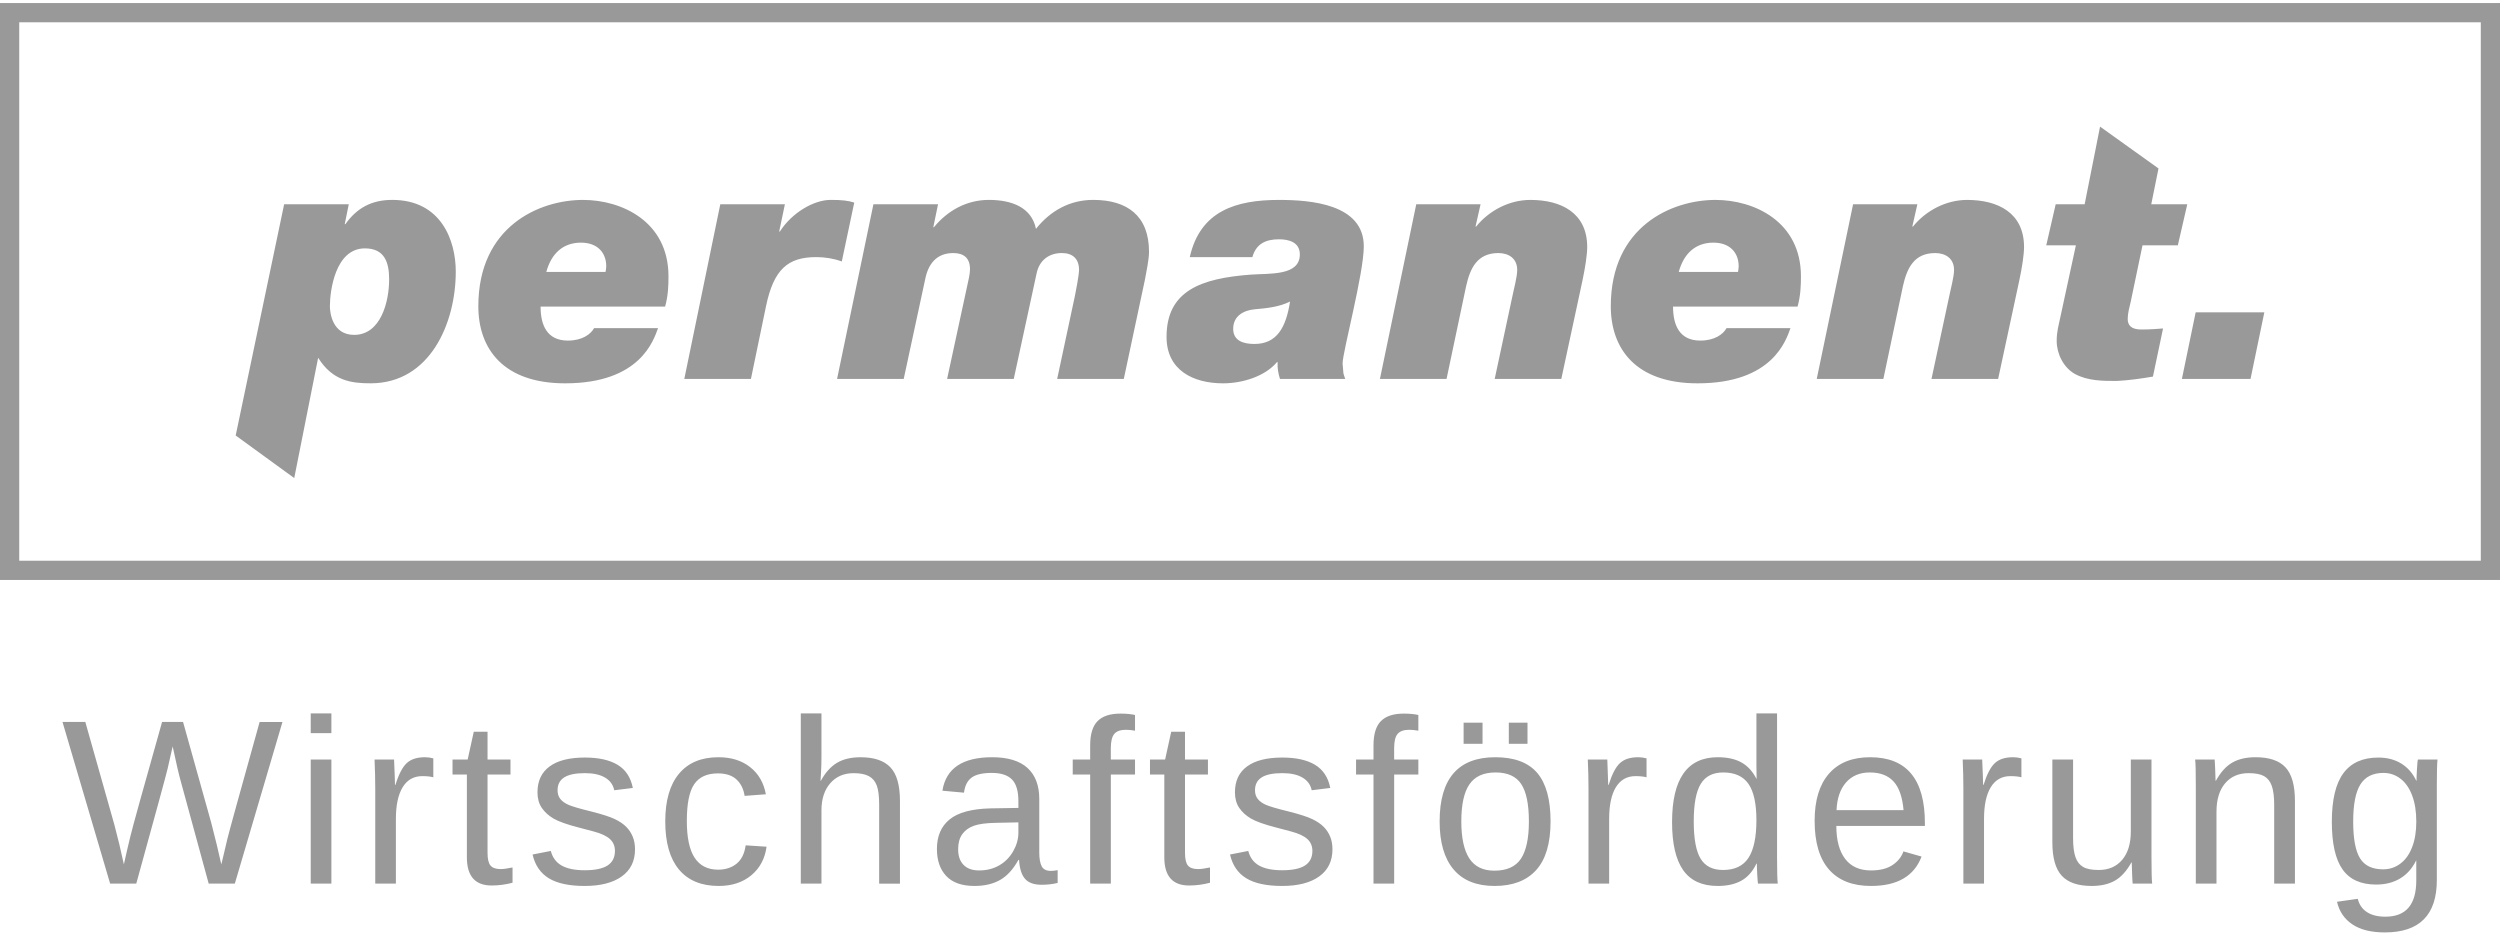
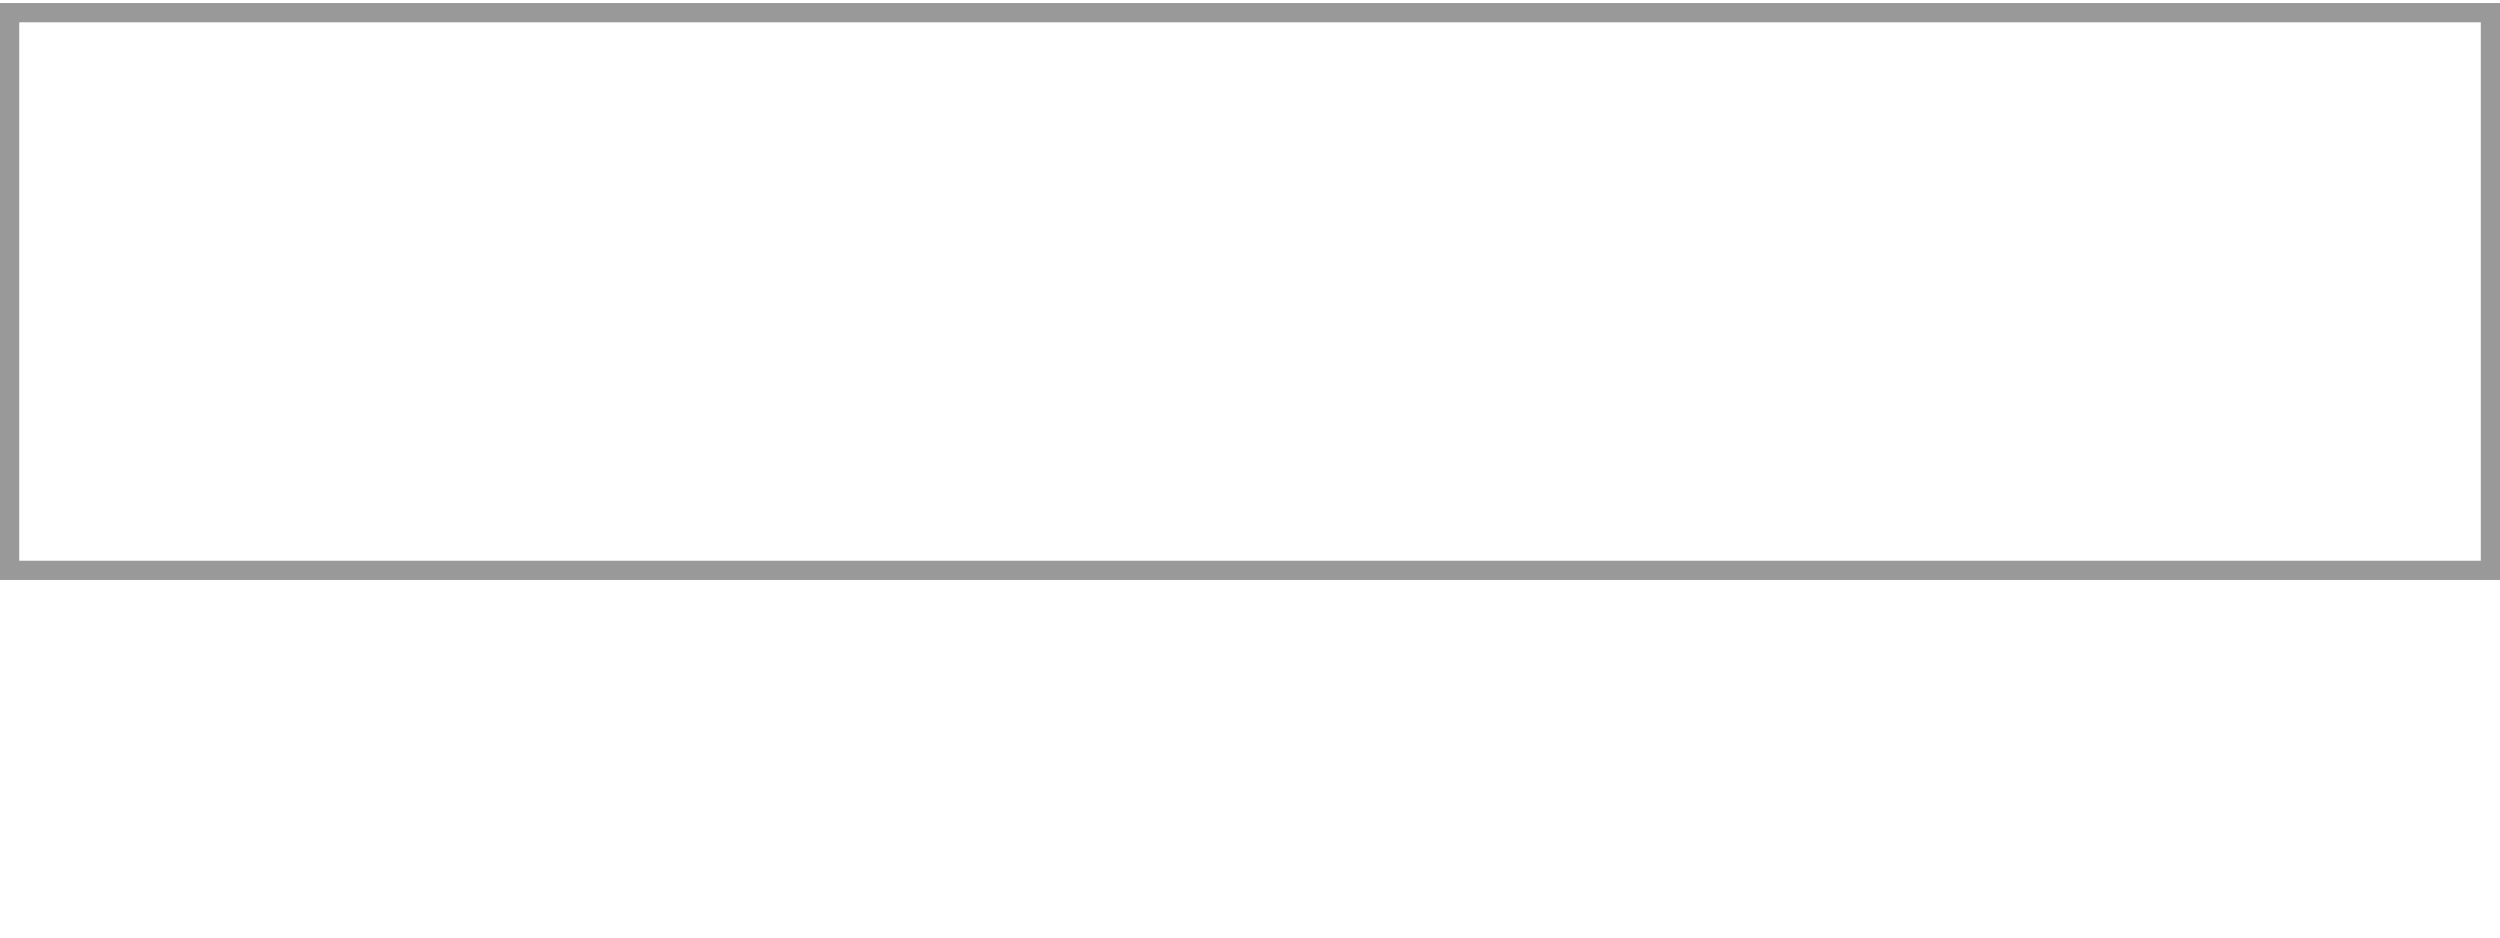
<svg xmlns="http://www.w3.org/2000/svg" width="120" height="45" viewBox="0 0 120 45" fill="none">
-   <path d="M115.783 40.662C115.651 41.004 115.465 41.268 115.222 41.451C114.98 41.635 114.702 41.728 114.391 41.728C113.866 41.728 113.494 41.55 113.278 41.192C113.061 40.837 112.953 40.253 112.953 39.437C112.953 38.612 113.069 38.018 113.3 37.651C113.531 37.283 113.901 37.1 114.407 37.1C114.712 37.1 114.984 37.194 115.225 37.379C115.465 37.563 115.652 37.832 115.783 38.184C115.916 38.533 115.982 38.952 115.982 39.437C115.982 39.91 115.916 40.319 115.783 40.662ZM116.968 42.244V37.691C116.968 37.065 116.979 36.656 117 36.457H116.06C116.045 36.482 116.03 36.632 116.015 36.902C115.999 37.174 115.993 37.366 115.993 37.476H115.982C115.813 37.118 115.573 36.844 115.263 36.652C114.953 36.46 114.586 36.363 114.164 36.363C113.412 36.363 112.851 36.612 112.482 37.115C112.112 37.616 111.928 38.393 111.928 39.448C111.928 40.486 112.099 41.248 112.443 41.733C112.786 42.218 113.324 42.459 114.055 42.459C114.491 42.459 114.873 42.364 115.199 42.17C115.527 41.977 115.783 41.691 115.971 41.308H115.981V42.266C115.981 43.423 115.487 44.001 114.499 44.001C114.132 44.001 113.836 43.927 113.61 43.779C113.385 43.63 113.239 43.418 113.173 43.143L112.176 43.285C112.286 43.755 112.534 44.119 112.919 44.373C113.305 44.63 113.822 44.756 114.473 44.756C116.136 44.756 116.968 43.918 116.968 42.244ZM110.157 42.414V38.444C110.157 37.695 110.006 37.159 109.703 36.833C109.401 36.508 108.923 36.347 108.269 36.347C107.825 36.347 107.453 36.43 107.154 36.602C106.854 36.772 106.591 37.064 106.364 37.475H106.347C106.339 37.185 106.333 36.987 106.327 36.883C106.322 36.778 106.318 36.685 106.313 36.604C106.31 36.524 106.306 36.473 106.303 36.456H105.366C105.389 36.611 105.399 37.035 105.399 37.728V42.414H106.391V38.962C106.391 38.381 106.529 37.929 106.804 37.601C107.079 37.275 107.456 37.111 107.933 37.111C108.26 37.111 108.507 37.159 108.676 37.254C108.846 37.35 108.968 37.506 109.046 37.722C109.122 37.94 109.161 38.244 109.161 38.636V42.414H110.157ZM98.513 36.456V40.426C98.513 41.175 98.665 41.712 98.966 42.037C99.27 42.364 99.747 42.526 100.402 42.526C100.846 42.526 101.218 42.44 101.517 42.27C101.816 42.098 102.08 41.808 102.307 41.397H102.323C102.331 41.686 102.338 41.883 102.343 41.988C102.349 42.093 102.353 42.185 102.356 42.266C102.36 42.348 102.365 42.397 102.368 42.414H103.304C103.283 42.262 103.271 41.838 103.271 41.142V36.457H102.279V39.91C102.279 40.49 102.142 40.943 101.867 41.269C101.591 41.596 101.215 41.759 100.738 41.759C100.411 41.759 100.163 41.713 99.995 41.616C99.825 41.52 99.702 41.365 99.625 41.149C99.548 40.932 99.508 40.627 99.508 40.234V36.456H98.513ZM95.233 39.309C95.233 38.647 95.341 38.139 95.558 37.785C95.775 37.432 96.089 37.254 96.5 37.254C96.72 37.254 96.896 37.273 97.028 37.31V36.401C96.892 36.364 96.76 36.347 96.626 36.347C96.252 36.347 95.962 36.438 95.757 36.626C95.551 36.814 95.37 37.164 95.211 37.673H95.189C95.189 37.538 95.175 37.132 95.145 36.457H94.209C94.231 36.964 94.242 37.425 94.242 37.845V42.414H95.233V39.309ZM88.154 38.885C88.177 38.323 88.328 37.881 88.608 37.56C88.889 37.239 89.271 37.078 89.751 37.078C90.247 37.078 90.627 37.222 90.89 37.51C91.156 37.798 91.315 38.256 91.371 38.885H88.154ZM92.395 39.512C92.395 37.403 91.519 36.347 89.768 36.347C88.912 36.347 88.254 36.608 87.793 37.134C87.332 37.658 87.102 38.414 87.102 39.398C87.102 40.433 87.332 41.212 87.793 41.739C88.254 42.263 88.925 42.526 89.806 42.526C91.069 42.526 91.878 42.056 92.235 41.115L91.365 40.867C91.272 41.133 91.098 41.351 90.839 41.523C90.581 41.696 90.236 41.781 89.807 41.781C89.263 41.781 88.85 41.597 88.567 41.226C88.285 40.855 88.144 40.329 88.144 39.645H92.395V39.512ZM81.633 37.632C81.855 37.263 82.216 37.078 82.717 37.078C83.271 37.078 83.674 37.263 83.928 37.628C84.181 37.996 84.308 38.575 84.308 39.365C84.308 40.184 84.181 40.786 83.928 41.176C83.674 41.565 83.267 41.759 82.705 41.759C82.21 41.759 81.852 41.58 81.631 41.22C81.41 40.862 81.3 40.264 81.3 39.43C81.299 38.599 81.411 38.001 81.633 37.632ZM84.33 41.457C84.33 41.611 84.336 41.794 84.349 42.008C84.361 42.22 84.373 42.357 84.384 42.414H85.332C85.31 42.218 85.299 41.809 85.299 41.187V34.243H84.308V36.714L84.317 37.381H84.308C84.124 37.021 83.882 36.758 83.581 36.593C83.28 36.427 82.903 36.347 82.451 36.347C80.989 36.347 80.259 37.385 80.259 39.463C80.259 40.492 80.436 41.258 80.791 41.766C81.145 42.271 81.699 42.526 82.451 42.526C82.899 42.526 83.274 42.443 83.577 42.277C83.881 42.112 84.124 41.838 84.308 41.457H84.33ZM77.239 39.309C77.239 38.647 77.347 38.139 77.563 37.785C77.781 37.432 78.094 37.254 78.506 37.254C78.726 37.254 78.902 37.273 79.034 37.31V36.401C78.898 36.364 78.764 36.347 78.632 36.347C78.258 36.347 77.968 36.438 77.761 36.626C77.556 36.814 77.374 37.164 77.216 37.673H77.194C77.194 37.538 77.179 37.132 77.151 36.457H76.214C76.237 36.964 76.248 37.425 76.248 37.845V42.414H77.239V39.309ZM71.162 34.688H70.253V35.703H71.162V34.688ZM73.32 34.688H72.423V35.703H73.32V34.688ZM73.004 41.22C72.748 41.602 72.323 41.792 71.729 41.792C71.182 41.792 70.781 41.596 70.525 41.201C70.271 40.807 70.143 40.217 70.143 39.429C70.143 38.621 70.272 38.029 70.532 37.649C70.79 37.269 71.209 37.078 71.79 37.078C72.366 37.078 72.777 37.266 73.02 37.637C73.265 38.01 73.387 38.608 73.387 39.429C73.387 40.241 73.258 40.839 73.004 41.22ZM73.784 37.097C73.354 36.596 72.683 36.347 71.773 36.347C69.993 36.347 69.102 37.374 69.102 39.429C69.102 40.433 69.323 41.199 69.769 41.729C70.213 42.26 70.87 42.526 71.74 42.526C72.613 42.526 73.281 42.27 73.74 41.759C74.198 41.249 74.427 40.472 74.427 39.429C74.427 38.376 74.213 37.599 73.784 37.097ZM68.081 37.176V36.457H66.919V35.922C66.919 35.584 66.975 35.351 67.09 35.222C67.203 35.094 67.387 35.03 67.641 35.03C67.77 35.03 67.916 35.044 68.081 35.073V34.319C67.89 34.275 67.657 34.253 67.382 34.253C66.889 34.253 66.525 34.371 66.286 34.611C66.047 34.849 65.928 35.24 65.928 35.785V36.457H65.091V37.176H65.928V42.414H66.92V37.176H68.081ZM63.849 40.16C63.775 39.981 63.672 39.824 63.537 39.689C63.403 39.553 63.221 39.428 62.989 39.317C62.758 39.206 62.38 39.083 61.855 38.951C61.3 38.815 60.937 38.708 60.764 38.632C60.591 38.555 60.462 38.461 60.373 38.35C60.285 38.24 60.24 38.1 60.24 37.932C60.24 37.656 60.347 37.451 60.56 37.315C60.773 37.179 61.104 37.111 61.552 37.111C61.956 37.111 62.277 37.181 62.518 37.323C62.758 37.464 62.907 37.667 62.961 37.932L63.853 37.822C63.752 37.311 63.506 36.941 63.118 36.709C62.73 36.477 62.209 36.362 61.552 36.362C60.81 36.362 60.246 36.504 59.857 36.79C59.47 37.073 59.277 37.488 59.277 38.031C59.277 38.324 59.345 38.573 59.481 38.774C59.617 38.977 59.805 39.148 60.045 39.29C60.286 39.431 60.691 39.576 61.26 39.722L61.97 39.91C62.33 40.004 62.59 40.127 62.752 40.273C62.913 40.42 62.995 40.611 62.995 40.845C62.995 41.153 62.878 41.386 62.645 41.54C62.412 41.694 62.043 41.772 61.541 41.772C61.071 41.772 60.703 41.696 60.439 41.548C60.175 41.4 60 41.166 59.916 40.845L59.04 41.017C59.161 41.536 59.423 41.916 59.826 42.16C60.226 42.403 60.799 42.526 61.541 42.526C62.304 42.526 62.899 42.373 63.323 42.068C63.746 41.764 63.958 41.33 63.958 40.769C63.958 40.541 63.922 40.337 63.849 40.16ZM58.08 41.638C57.83 41.691 57.638 41.716 57.507 41.716C57.275 41.716 57.113 41.657 57.019 41.543C56.925 41.427 56.88 41.225 56.88 40.939V37.176H57.981V36.457H56.88V35.124H56.218L55.926 36.457H55.199V37.176H55.887V41.153C55.887 42.054 56.284 42.504 57.076 42.504C57.418 42.504 57.752 42.458 58.08 42.371V41.638ZM54.481 37.176V36.457H53.319V35.922C53.319 35.584 53.377 35.351 53.491 35.222C53.603 35.094 53.788 35.03 54.041 35.03C54.169 35.03 54.316 35.044 54.481 35.073V34.319C54.291 34.275 54.057 34.253 53.782 34.253C53.29 34.253 52.924 34.371 52.686 34.611C52.447 34.849 52.328 35.24 52.328 35.785V36.457H51.491V37.176H52.328V42.414H53.32V37.176H54.481ZM46.254 41.517C46.079 41.342 45.991 41.091 45.991 40.769C45.991 40.471 46.055 40.231 46.184 40.047C46.313 39.864 46.498 39.727 46.738 39.64C46.978 39.551 47.331 39.505 47.798 39.496L48.883 39.474V39.964C48.883 40.269 48.801 40.565 48.637 40.853C48.474 41.142 48.251 41.37 47.968 41.535C47.686 41.699 47.363 41.781 46.999 41.781C46.676 41.781 46.428 41.694 46.254 41.517ZM47.999 42.241C48.336 42.053 48.63 41.731 48.883 41.276H48.916C48.938 41.686 49.033 41.988 49.2 42.182C49.367 42.374 49.633 42.469 50.001 42.469C50.262 42.469 50.517 42.441 50.767 42.382V41.766C50.645 41.791 50.538 41.803 50.442 41.803C50.224 41.803 50.078 41.729 50.001 41.581C49.924 41.433 49.885 41.21 49.885 40.916V38.35C49.885 37.702 49.696 37.204 49.318 36.86C48.94 36.519 48.376 36.347 47.627 36.347C46.202 36.347 45.406 36.881 45.236 37.954L46.272 38.048C46.313 37.717 46.434 37.477 46.636 37.326C46.838 37.175 47.16 37.1 47.605 37.1C48.046 37.1 48.369 37.205 48.574 37.414C48.78 37.623 48.883 37.97 48.883 38.455V38.78L47.544 38.802C46.641 38.824 45.986 39.001 45.581 39.332C45.175 39.662 44.972 40.135 44.972 40.751C44.972 41.303 45.123 41.735 45.423 42.052C45.724 42.368 46.175 42.526 46.773 42.526C47.255 42.526 47.663 42.43 47.999 42.241ZM39.385 37.475C39.389 37.438 39.398 37.3 39.41 37.062C39.423 36.824 39.43 36.591 39.43 36.367V34.243H38.438V42.414H39.43V38.902C39.43 38.355 39.57 37.92 39.852 37.597C40.132 37.274 40.506 37.112 40.972 37.112C41.285 37.112 41.529 37.16 41.705 37.255C41.881 37.35 42.008 37.5 42.085 37.705C42.162 37.909 42.2 38.219 42.2 38.637V42.415H43.198V38.445C43.198 37.688 43.044 37.151 42.738 36.83C42.431 36.507 41.955 36.348 41.308 36.348C40.849 36.348 40.47 36.438 40.17 36.619C39.871 36.8 39.615 37.086 39.402 37.476H39.385V37.475ZM33.32 37.645C33.554 37.298 33.934 37.123 34.459 37.123C34.845 37.123 35.142 37.22 35.351 37.414C35.561 37.609 35.691 37.872 35.742 38.202L36.761 38.125C36.659 37.571 36.407 37.135 36.005 36.821C35.603 36.504 35.097 36.347 34.487 36.347C33.665 36.347 33.033 36.61 32.593 37.138C32.152 37.664 31.932 38.428 31.932 39.43C31.932 40.44 32.151 41.209 32.589 41.735C33.028 42.262 33.665 42.526 34.498 42.526C35.129 42.526 35.651 42.355 36.062 42.014C36.473 41.672 36.718 41.214 36.795 40.642L35.792 40.576C35.737 40.972 35.591 41.266 35.355 41.458C35.118 41.648 34.823 41.744 34.471 41.744C33.968 41.744 33.591 41.552 33.342 41.171C33.092 40.79 32.968 40.201 32.968 39.408C32.968 38.582 33.084 37.994 33.32 37.645ZM30.371 40.16C30.297 39.981 30.194 39.824 30.06 39.689C29.926 39.553 29.743 39.428 29.512 39.317C29.28 39.206 28.902 39.083 28.378 38.951C27.823 38.815 27.459 38.708 27.287 38.632C27.114 38.555 26.984 38.461 26.896 38.35C26.808 38.24 26.763 38.1 26.763 37.932C26.763 37.656 26.87 37.451 27.083 37.315C27.295 37.179 27.626 37.111 28.075 37.111C28.478 37.111 28.8 37.181 29.041 37.323C29.281 37.464 29.429 37.667 29.484 37.932L30.376 37.822C30.274 37.311 30.029 36.941 29.641 36.709C29.254 36.477 28.731 36.362 28.075 36.362C27.332 36.362 26.768 36.504 26.38 36.79C25.993 37.073 25.799 37.488 25.799 38.031C25.799 38.324 25.867 38.573 26.003 38.774C26.14 38.977 26.328 39.148 26.568 39.29C26.809 39.431 27.213 39.576 27.782 39.722L28.493 39.91C28.853 40.004 29.114 40.127 29.275 40.273C29.437 40.42 29.517 40.611 29.517 40.845C29.517 41.153 29.401 41.386 29.168 41.54C28.934 41.694 28.567 41.772 28.064 41.772C27.593 41.772 27.226 41.696 26.962 41.548C26.698 41.4 26.523 41.166 26.439 40.845L25.563 41.017C25.683 41.536 25.946 41.916 26.348 42.16C26.749 42.403 27.322 42.526 28.063 42.526C28.827 42.526 29.421 42.373 29.845 42.068C30.269 41.764 30.481 41.33 30.481 40.769C30.481 40.541 30.444 40.337 30.371 40.16ZM24.603 41.638C24.353 41.691 24.162 41.716 24.029 41.716C23.798 41.716 23.635 41.657 23.542 41.543C23.448 41.427 23.402 41.225 23.402 40.939V37.176H24.503V36.457H23.402V35.124H22.741L22.448 36.457H21.721V37.176H22.41V41.153C22.41 42.054 22.806 42.504 23.599 42.504C23.942 42.504 24.275 42.458 24.602 42.371V41.638H24.603ZM19.003 39.309C19.003 38.647 19.112 38.139 19.329 37.785C19.546 37.432 19.859 37.254 20.27 37.254C20.491 37.254 20.668 37.273 20.799 37.31V36.401C20.663 36.364 20.529 36.347 20.397 36.347C20.023 36.347 19.733 36.438 19.527 36.626C19.322 36.814 19.139 37.164 18.981 37.673H18.959C18.959 37.538 18.945 37.132 18.915 36.457H17.979C18.001 36.964 18.012 37.425 18.012 37.845V42.414H19.003V39.309ZM15.907 36.456H14.915V42.414H15.907V36.456ZM15.907 34.243H14.915V35.189H15.907V34.243ZM13.558 34.655H12.462C11.493 38.129 10.976 39.998 10.915 40.264C10.852 40.529 10.771 40.874 10.671 41.298L10.622 41.49C10.504 40.943 10.343 40.274 10.137 39.485L8.787 34.654H7.78C6.877 37.852 6.367 39.69 6.252 40.167C6.136 40.644 6.035 41.086 5.946 41.49C5.806 40.836 5.654 40.2 5.489 39.584L4.095 34.654H3L5.286 42.413H6.541C7.478 39.022 7.979 37.183 8.045 36.897C8.111 36.611 8.191 36.254 8.288 35.828C8.456 36.624 8.585 37.176 8.672 37.484L10.017 42.413H11.272L13.558 34.655Z" fill="#999999" />
-   <path d="M104.731 18.19H108.025L108.688 14.992H105.392L104.731 18.19ZM103.608 8.086L100.803 6.078L100.063 9.805H98.673L98.22 11.777H99.642L98.898 15.216C98.817 15.606 98.721 15.913 98.721 16.364C98.721 16.977 99.045 17.641 99.593 17.948C100.207 18.286 100.935 18.286 101.613 18.286C102.194 18.255 102.777 18.173 103.341 18.076L103.826 15.766C103.567 15.782 103.293 15.816 102.777 15.816C102.275 15.816 102.13 15.588 102.13 15.313C102.13 15.04 102.211 14.749 102.276 14.475L102.84 11.777H104.536L104.989 9.805H103.26L103.608 8.086ZM87.203 18.19H90.401L91.338 13.747C91.532 12.874 91.872 12.147 92.889 12.147C93.407 12.147 93.794 12.423 93.794 12.956C93.794 13.296 93.633 13.86 93.536 14.345L92.711 18.19H95.91L96.927 13.458C97.057 12.843 97.154 12.229 97.154 11.857C97.154 10.21 95.894 9.596 94.423 9.596C93.406 9.596 92.438 10.113 91.824 10.873H91.791L92.033 9.806H88.948L87.203 18.19ZM82.874 15.75C82.713 16.042 82.309 16.348 81.614 16.348C80.613 16.348 80.306 15.606 80.306 14.717H86.283C86.427 14.198 86.445 13.716 86.445 13.262C86.445 10.629 84.198 9.596 82.341 9.596C80.256 9.596 77.318 10.856 77.318 14.7C77.318 16.737 78.512 18.4 81.484 18.4C85.103 18.4 85.733 16.317 85.943 15.75H82.874ZM80.58 13.052C80.823 12.164 81.388 11.647 82.245 11.647C83.052 11.647 83.456 12.147 83.456 12.777C83.456 12.858 83.441 12.971 83.424 13.052H80.58ZM66.236 18.19H69.434L70.371 13.747C70.565 12.874 70.905 12.147 71.922 12.147C72.439 12.147 72.826 12.423 72.826 12.956C72.826 13.296 72.665 13.86 72.568 14.345L71.745 18.19H74.942L75.96 13.458C76.089 12.843 76.186 12.229 76.186 11.857C76.186 10.21 74.927 9.596 73.457 9.596C72.439 9.596 71.47 10.113 70.856 10.873H70.825L71.067 9.806H67.98L66.236 18.19ZM60.114 12.341C60.291 11.712 60.743 11.486 61.391 11.486C61.874 11.486 62.392 11.63 62.392 12.213C62.392 13.246 60.953 13.117 60.05 13.181C57.642 13.359 55.994 13.957 55.994 16.17C55.994 17.77 57.271 18.4 58.708 18.4C59.646 18.4 60.728 18.061 61.294 17.382H61.326C61.309 17.657 61.357 17.931 61.439 18.19H64.572C64.444 17.802 64.508 18.093 64.444 17.448C64.444 16.898 65.462 13.134 65.462 11.825C65.462 9.79 62.908 9.596 61.391 9.596C59.339 9.596 57.61 10.113 57.109 12.342L60.114 12.341ZM59.193 15.782C59.193 15.168 59.694 14.893 60.226 14.846C60.807 14.796 61.406 14.732 61.922 14.475C61.729 15.717 61.293 16.51 60.211 16.51C59.694 16.511 59.193 16.364 59.193 15.782ZM40.179 18.19H43.378L44.411 13.392C44.557 12.664 44.961 12.147 45.752 12.147C46.269 12.147 46.56 12.39 46.56 12.923C46.56 13.149 46.479 13.487 46.431 13.698L45.461 18.189H48.66L49.758 13.117C49.888 12.503 50.339 12.146 50.97 12.146C51.487 12.146 51.794 12.422 51.794 12.955C51.794 13.198 51.633 14.021 51.6 14.182L50.744 18.189H53.942L54.96 13.408C55.024 13.036 55.153 12.469 55.153 12.084C55.153 10.355 54.104 9.595 52.473 9.595C51.357 9.595 50.421 10.112 49.726 10.985C49.516 9.952 48.563 9.595 47.465 9.595C46.398 9.595 45.478 10.112 44.831 10.904H44.799L45.026 9.805H41.924L40.179 18.19ZM32.846 18.19H36.044L36.771 14.685C37.142 12.923 37.821 12.341 39.178 12.341C39.582 12.341 40.017 12.406 40.406 12.551L41.004 9.724C40.713 9.628 40.406 9.595 39.873 9.595C39.049 9.595 37.999 10.225 37.434 11.114H37.401L37.675 9.805H34.574L32.846 18.19ZM28.517 15.75C28.355 16.042 27.951 16.348 27.257 16.348C26.255 16.348 25.948 15.606 25.948 14.717H31.925C32.071 14.198 32.087 13.716 32.087 13.262C32.087 10.629 29.841 9.596 27.984 9.596C25.899 9.596 22.96 10.856 22.96 14.7C22.96 16.737 24.155 18.4 27.127 18.4C30.746 18.4 31.376 16.317 31.586 15.75H28.517ZM26.223 13.052C26.465 12.164 27.031 11.647 27.887 11.647C28.695 11.647 29.099 12.147 29.099 12.777C29.099 12.858 29.083 12.971 29.066 13.052H26.223ZM11.313 20.904L14.123 22.947L15.271 17.172C15.965 18.286 16.87 18.399 17.791 18.399C20.634 18.399 21.877 15.523 21.877 13.036C21.877 11.55 21.183 9.595 18.824 9.595C17.84 9.595 17.128 9.983 16.579 10.759H16.547L16.741 9.805H13.639L11.313 20.904ZM16.999 16.074C15.949 16.074 15.835 15.007 15.835 14.7C15.835 13.957 16.094 11.922 17.515 11.922C18.453 11.922 18.679 12.585 18.679 13.408C18.679 14.49 18.276 16.074 16.999 16.074Z" fill="#999999" />
  <path d="M0.923 1.07H119.078V26.915H0.923V1.07ZM0 0.146V27.838H120V0.146H0Z" fill="#999999" />
</svg>